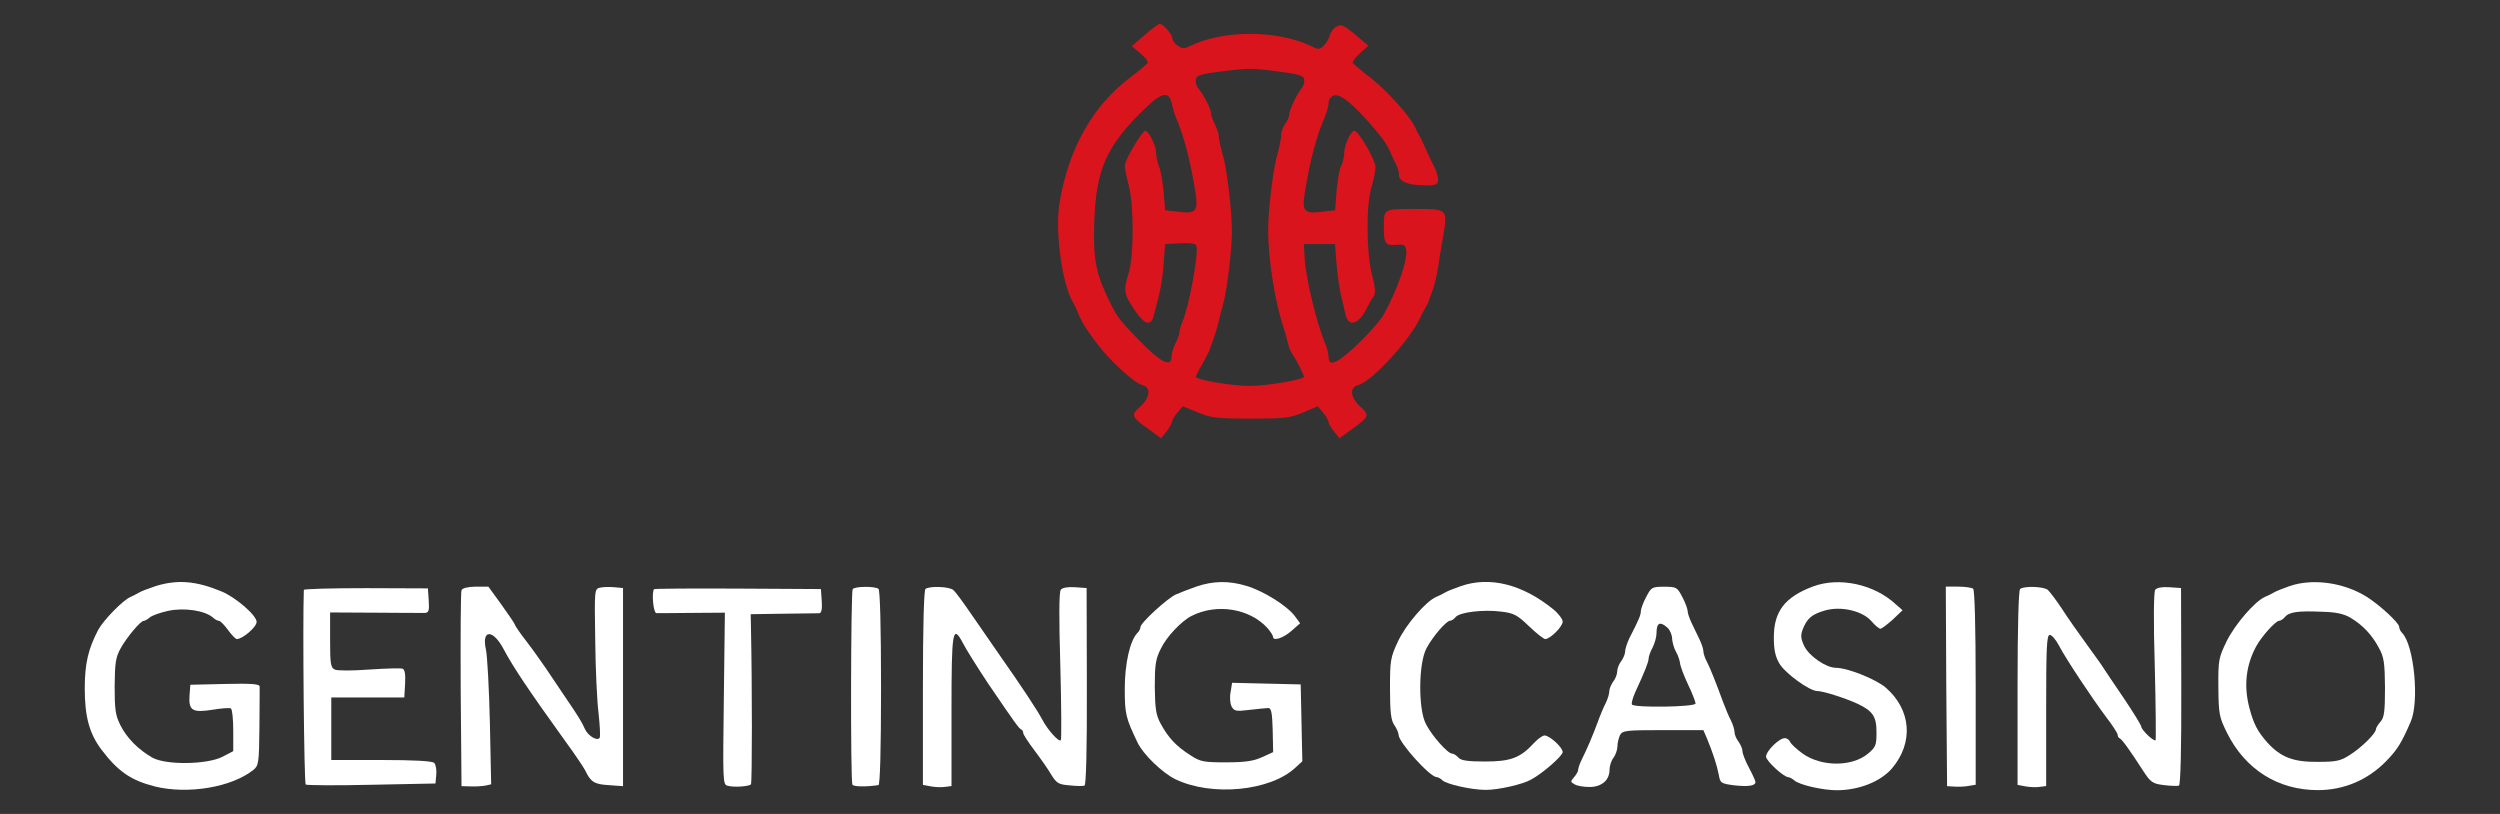
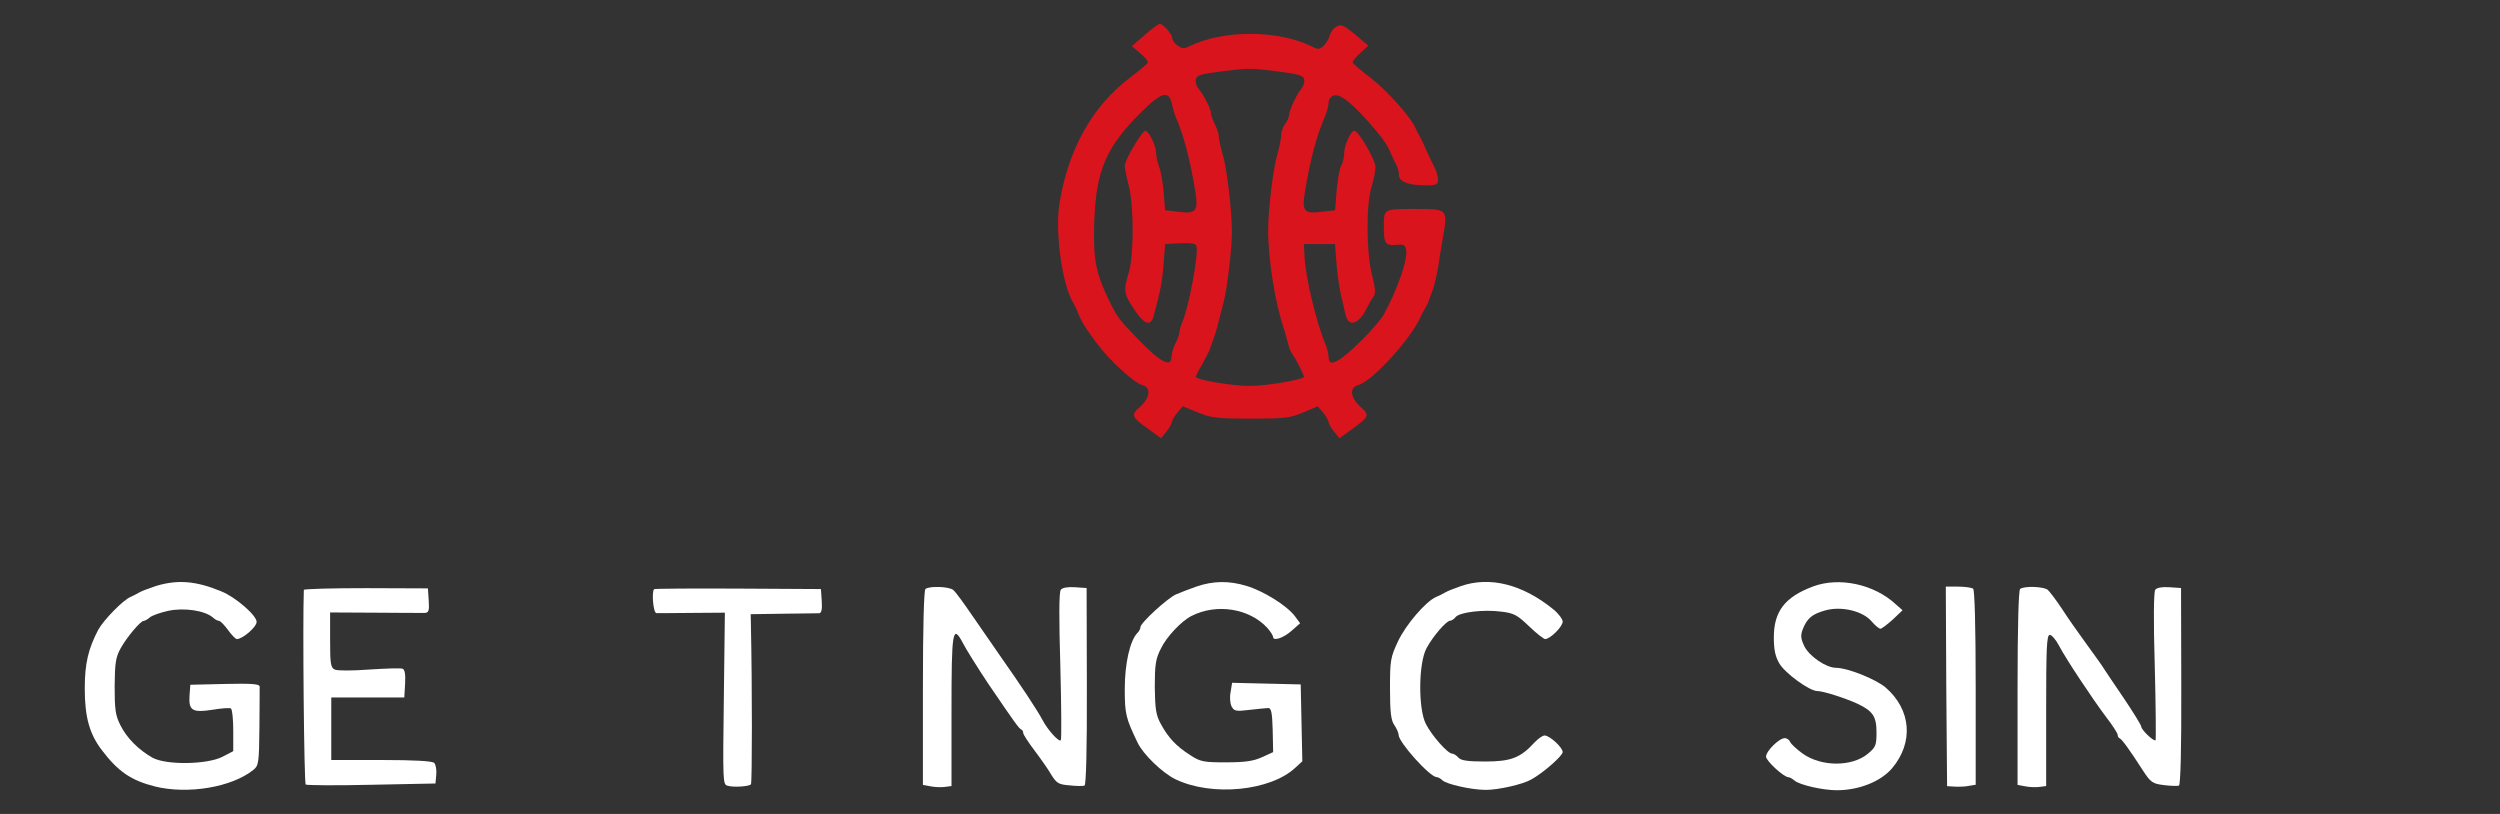
<svg xmlns="http://www.w3.org/2000/svg" version="1.1" id="Layer_1" x="0px" y="0px" viewBox="0 0 215 70" style="enable-background:new 0 0 215 70;" xml:space="preserve">
  <rect x="0" y="0" width="215" height="70" fill="#333333" stroke="none" />
  <style type="text/css">
	.st0{fill:#DA141C;}
	.st1{fill:#FFFFFF;}
</style>
  <g transform="translate(0,900) scale(0.1,-0.1)">
    <path class="st0" d="M984.4,8969.9l-11-9.6l7.2-6.1c4-3.4,6.9-6.9,6.5-8.1c-0.4-1.1-7.2-6.7-15.2-12.8   c-32.3-24.4-52.9-61-60.7-107.8c-4-24.4,2-69.3,11.7-85.8c1.1-1.8,2.5-4.7,3.1-6.1c3.8-9.9,6.5-14.3,17.3-28.9   c10.5-14.3,32.3-34.3,39.2-35.9c7.6-2,6.7-10.8-2-18.6c-8.3-7.4-7.8-8.5,8.1-19.9l9.9-7.2l4.7,5.8c2.7,3.4,4.7,7.2,4.7,8.5   c0.2,1.3,2.2,4.9,4.7,7.8l4.5,5.4l12.8-5.2c11.4-4.7,16.1-5.4,45.3-5.4s33.8,0.4,45.3,5.2l12.8,5.4l4.5-5.4   c2.5-2.9,4.5-6.5,4.7-7.8c0-1.3,2-5.2,4.7-8.5l4.7-5.8l9.9,7.2c15.9,11.4,16.4,12.6,8.1,19.9c-8.7,7.8-9.6,16.6-2,18.6   c12.1,2.9,46.6,41,54.2,59.6c0.9,1.8,2.5,4.9,3.6,6.7c1.1,1.8,2.5,4.5,2.9,5.6c0.2,1.3,2,5.8,3.6,10.1c1.6,4.3,3.6,13.4,4.7,20.2   c0.9,6.7,2.9,18.8,4.3,26.4c3.8,22.9,3.8,22.9-24.7,22.9c-26.9,0-26.4,0.2-26.4-15.7c0-13.9,1.3-15.9,10.3-15.2   c7.4,0.7,8.3,0,9-5.2c0.9-8.5-7.8-33.6-19.1-54.2c-1.8-3.6-9.6-12.8-17-20.4c-21.3-21.3-30.7-26.4-30.7-16.8   c0,2.7-1.3,7.8-2.9,11.7c-7.4,17.3-16.8,56.5-17.7,73.3l-0.7,12.3h13.4h13.4l1.3-16.8c0.7-9.2,2.5-21.3,3.8-26.9s3.1-13,3.8-16.4   c2.5-12.1,11.9-9.2,19.1,6.3c1.3,2.5,3.4,6.3,4.9,8.3c2.2,3.1,2,6.9-1.1,19.1c-4.9,19.3-5.2,59.8-0.4,75.5c1.8,6.1,3.4,13.7,3.4,17   c0,6.3-14.6,31.4-18.2,31.4c-2.9,0-8.7-12.6-8.7-19.1c0-3.4-1.1-8.1-2.5-10.8c-1.6-2.5-3.1-12.3-4-21.5l-1.3-17l-11.2-1.3   c-15.5-2-17.5,0.2-14.8,17c4.7,28.2,9.6,47.1,17.5,65.5c1.6,3.8,2.9,9,2.9,11.4c0,2.7,2,5.2,4.5,6.1c5.8,1.8,17.7-8.1,36.5-30.5   c6.5-7.6,10.1-13.2,12.8-19.9c1.3-3.1,3.4-7.4,4.5-9.4c1.3-2.2,2.2-6.1,2.2-8.5c0-5.8,8.1-9,22.6-9c9.6,0,11,0.7,11,4.7   c0,2.5-1.3,7.4-2.9,10.5c-1.8,3.4-4.9,10.1-7.2,15c-2,4.9-4.7,10.5-5.8,12.3s-2.9,5.4-4,7.8c-4.5,9.6-24.7,31.8-38.3,42.4   c-8.1,6.1-14.8,11.7-15.2,12.8c-0.4,0.9,2.5,4.7,6.5,8.3l6.9,6.3l-11.2,9.6c-9.9,8.1-12.1,9.2-15.9,6.9c-2.7-1.3-5.2-4.7-6.1-7.8   c-0.7-2.9-3.1-6.9-5.4-9c-3.4-3.1-4.7-3.1-10.3-0.2c-28.7,14.1-75.5,14.3-104.5,0.2c-4.9-2.5-6.7-2.5-10.5,0.4   c-2.7,1.8-4.7,4.7-4.7,6.5c0,3.4-7.8,12.1-10.5,12.1C996,8979.5,990.4,8975,984.4,8969.9z M1099.6,8938.5c17.3-2.2,21.5-3.6,22-6.7   c0.4-2.2-0.4-5.4-1.8-7.2c-4.3-4.9-11.2-19.7-11.2-23.5c0-1.8-1.6-5.4-3.4-7.6c-1.8-2.5-3.4-6.9-3.4-9.9s-1.6-10.1-3.1-15.9   c-3.6-11-8.1-48.2-8.1-65.2c0-26.2,6.1-63.7,13.9-86.3c1.1-3.6,2.7-9.2,3.4-12.3c0.7-3.1,2.2-6.7,3.4-8.3   c2.9-3.6,10.8-19.3,10.1-19.9c-3.1-2.7-32.7-7.6-46.8-7.6c-14.3,0-43,4.7-46.2,7.6c-0.2,0.4,2,5.2,5.2,10.5   c3.1,5.4,5.8,11,6.3,12.1c5.2,13.9,6.7,19.1,8.3,25.8c1.1,4.3,2.9,11.9,4.3,16.8c3.1,12.6,6.9,45.1,6.9,59.6   c0,18.6-4.3,55.8-8.1,67.2c-1.6,5.8-3.1,12.3-3.1,14.6c0,2.5-1.6,7.2-3.4,10.8c-1.8,3.4-3.4,7.8-3.4,9.6c0,3.6-5.8,15-10.8,21.3   c-1.8,2-2.7,5.6-2.2,7.8c0.7,3.4,4.3,4.5,19.7,6.5C1073.6,8941.6,1075.1,8941.6,1099.6,8938.5z M1007.9,8910.2   c0.9-4,2.5-9.6,3.8-12.3c6.3-14.1,12.1-36.8,16.1-61.6c2.9-18.2,1.1-20.4-14.6-18.4l-11.2,1.3l-1.3,15.7c-0.7,8.7-2.5,18.6-4,22   c-1.3,3.6-2.5,9-2.5,12.1c0,5.6-6.3,18.6-9.2,18.6c-2.7,0-17.7-25.3-17.7-30c0-2.5,1.6-10.3,3.4-17c4.5-16.6,4.5-60.7,0-75.3   c-4.7-15.5-4.3-17.7,4.7-31.4c8.7-13.2,14.3-15,16.8-5.4c5.6,20.2,7.4,30,8.5,44.8l1.3,16.8l13,0.7c9,0.4,13.2-0.2,13.9-2.2   c2.2-5.6-6.3-52-11.9-65.2c-1.6-3.6-2.7-7.6-2.7-9.4c0-1.6-1.6-5.8-3.4-9.2c-1.8-3.6-3.4-8.7-3.4-11.4c0-10.1-9.4-5.2-29.1,15.2   c-15.9,16.6-17,17.9-23.5,30.7c-12.3,24.7-14.8,37-13.9,67.5c1.3,47.5,10.1,67.5,44.2,100.4   C999.6,8921,1005.7,8921.9,1007.9,8910.2z" />
    <path class="st1" d="M134.6,8496.2c-6.1-2-12.8-4.5-14.6-5.6c-1.8-1.1-5.4-2.9-7.8-4c-6.5-2.7-23.1-19.9-27.6-28   c-8.7-16.6-11.7-29.1-11.7-50.7c0-24.4,4-39,14.6-52.9c14.1-18.6,25.3-26.2,45.9-31.4c28.2-6.9,65.9-0.7,84.5,14.3   c4.5,3.6,4.9,5.8,5.2,36.3c0.2,17.9,0.2,33.8,0.2,35.4c-0.2,2.2-6.9,2.7-29.8,2.2l-29.8-0.7l-0.7-9.2c-0.9-13,2.5-15,19.7-12.3   c7.8,1.3,15,1.8,15.9,1.1c1.1-0.7,2-9.2,2-18.8v-17.9l-9.4-4.9c-13.4-6.7-48.4-7.2-60.1-0.7c-12.1,6.9-22,16.8-27.6,28   c-4.3,8.5-4.9,13.7-4.9,33.6c0.2,19.9,0.9,24.9,5.2,32.5c5.2,9.4,17,23.5,19.7,23.5c0.9,0,3.4,1.3,5.2,2.9c2,1.8,9.2,4.3,16.1,5.8   c13.7,2.9,31.2,0.2,38.1-5.6c1.8-1.8,4.5-3.1,5.6-3.1c1.1,0,4.5-3.6,7.6-7.8c3.1-4.3,6.5-7.8,7.6-7.8c4.9,0,17,10.3,17,14.8   c0,5.6-18.2,21.3-30.3,26.2C168.5,8500.5,152.8,8501.6,134.6,8496.2z" />
    <path class="st1" d="M1029,8495.6c-6.1-2.2-14.1-5.2-17.9-6.9c-7.6-3.6-30.3-24.4-30.3-28c0-1.3-1.1-3.6-2.5-4.9   c-6.5-6.5-11-26.4-11-48.2s0.9-25.1,11-46.2c4.7-10.1,21.7-26.4,32.7-31.6c31.2-15,81.4-10.1,102.9,9.9l6.1,5.6l-0.7,32.9   l-0.7,33.2l-29.4,0.7l-29.6,0.7l-1.3-8.1c-0.9-4.3-0.4-9.9,0.9-12.3c2.2-4,3.8-4.3,15.2-2.9c6.9,0.7,14.3,1.6,16.1,1.6   c2.7,0.2,3.6-3.6,4-18.8l0.4-19.1l-9.4-4.3c-7.4-3.4-14.6-4.5-30.9-4.5c-19.5,0-22.2,0.4-31.2,6.3c-12.1,7.8-18.6,14.8-25.1,26.7   c-4.3,7.8-4.9,13-5.2,31.8c0,18.8,0.7,24.2,5.2,32.9c4.7,10.1,17.7,23.8,26.4,28.2c21.5,11,49.8,6.5,65.2-10.3   c2.7-3.1,4.9-6.5,4.9-7.6c0-4,8.5-1.3,15.7,4.9l7.6,6.7l-4.5,6.1c-6.7,9-27.1,21.7-41.5,26C1057,8500.7,1043.5,8500.5,1029,8495.6z   " />
    <path class="st1" d="M1256.5,8496c-5.6-2-11.7-4.3-13.4-5.4c-1.8-1.1-5.4-2.9-8.1-4c-8.7-3.8-25.8-23.5-32.7-38.1   c-6.5-13.9-6.9-16.4-6.9-40.8c0-20.6,0.9-27.3,3.8-31.4c2-2.9,3.6-6.7,3.6-8.3c0-6.3,26.9-36.3,32.7-36.3c1.1,0,3.6-1.3,4.9-2.7   c3.4-3.4,25.1-8.3,37.4-8.3c10.8,0,31.8,4.7,39.2,9c10.5,5.8,26.9,20.4,26.9,23.5c0,4-11,14.1-15.5,14.3c-1.8,0-5.8-2.9-9-6.3   c-11.9-13-20.2-16.1-42.1-16.1c-15.2,0-21.1,0.9-23.1,3.4c-1.6,1.8-4,3.4-5.4,3.4c-3.8,0-17.5,15.5-22.6,25.6   c-6.7,13.2-6.3,52.7,0.7,65.2c5.4,10.1,17,23.5,20.2,23.5c1.1,0,3.4,1.3,4.7,3.1c3.6,4.3,24,6.7,39.4,4.7   c10.8-1.3,13.7-2.9,23.8-12.6c6.3-6.1,12.6-11,13.9-11c4.5,0.2,15,10.8,15,15c0,2.2-3.8,7.2-8.3,10.8   C1309.1,8497.6,1281.3,8504.5,1256.5,8496z" />
    <path class="st1" d="M1559.1,8495.6c-24-9-33.6-21.3-33.6-43.7c0-10.8,1.3-16.6,4.7-22.4c4.9-8.5,26-23.8,32.7-23.8   c4.9,0,23.3-5.8,34.3-10.8c13.4-6.3,16.6-11,16.6-24.7c0-11.2-0.7-12.8-7.4-18.4c-13.7-11.4-40.3-11.4-56.5,0.4   c-4.9,3.6-9.4,7.8-10.3,9.6c-0.7,1.8-2.7,3.4-4.7,3.4c-4.9,0-16.1-11.2-16.1-15.9c0-3.6,15.2-17.7,19.3-17.7c0.9,0,3.4-1.3,5.2-2.9   c4.5-3.8,24.4-8.3,36.3-8.3c19.1,0,37.7,7.4,47.5,18.8c18.8,22.2,16.6,50.4-5.4,69.5c-8.5,7.2-32.7,17-43,17   c-8.5,0.2-22.6,9.9-26.9,18.4c-3.1,6.5-3.4,9.2-1.6,14.3c3.8,9.9,8.1,13.4,19.3,16.6c13.9,4,32.5-0.4,40.1-9.4   c2.9-3.4,6.3-6.3,7.6-6.3c1.1,0,5.8,3.6,10.5,7.8l8.5,8.1l-5.6,4.9C1612,8497.6,1581.7,8504.1,1559.1,8495.6z" />
-     <path class="st1" d="M1969.2,8496c-5.6-2-11.7-4.3-13.4-5.4c-1.8-1.1-5.4-2.9-8.1-4c-8.5-3.8-25.3-23.1-32.7-37.9   c-6.9-14.3-7.4-16.1-7.2-39.7c0.2-23.1,0.7-25.6,7.4-39.2c15.7-31.6,43.9-49.3,78.2-49.3c22.4,0,42.8,8.7,58.5,24.7   c9.9,10.1,13.4,15.9,21.3,34.1c7.6,17.3,2.9,66.1-7.4,76.4c-1.3,1.3-2.5,3.6-2.5,5.2c0,3.4-17.3,19.3-28.2,26   C2015.2,8499.2,1988.7,8502.7,1969.2,8496z M2021.5,8468.7c10.8-6.5,18.4-14.8,24.2-25.6c4.5-8.1,5.2-12.8,5.4-34.3   c0-20.8-0.7-25.8-3.8-29.4c-2.2-2.5-4-5.4-4-6.5c0-3.6-12.3-15.7-22.2-22c-8.3-5.4-11.9-6.1-28-6.1c-20.8-0.2-31.6,4-43,16.4   c-8.7,9.9-11.9,15.9-15.7,30.3c-4.9,18.8-2.9,36.8,6.3,53.3c4.5,8.1,16.4,21.3,19.3,21.3c1.1,0,3.4,1.3,4.9,3.1   c3.6,4.5,11.2,5.6,31.8,4.7C2009.4,8473.6,2015.9,8472,2021.5,8468.7z" />
    <path class="st1" d="M261.3,8492.7c-1.1-28.5,0.2-166.5,1.6-167.4c0.9-0.7,26.4-0.9,56.7-0.2l54.9,1.1l0.7,7.6   c0.4,4-0.4,8.7-1.8,10.1c-1.6,1.6-16.6,2.5-45.5,2.5h-43v26.9v26.9h31.4h31.4l0.7,11.9c0.4,8.1-0.2,12.1-2.2,12.8   c-1.6,0.7-14.6,0.2-28.7-0.7c-14.6-1.1-27.6-1.1-29.6,0c-3.6,1.6-4,5.4-4,25.6v23.5l38.8-0.2c21.1-0.2,40.3-0.2,42.6-0.2   c3.4,0.2,4,1.8,3.4,10.8l-0.7,10.3l-53.1,0.2C285.3,8494.2,261.3,8493.5,261.3,8492.7z" />
-     <path class="st1" d="M396.9,8492.4c-0.7-1.3-0.9-40.1-0.7-85.6l0.7-82.9l7.8-0.2c4.3-0.2,10.1,0.2,12.8,0.7l4.9,1.1l-1.1,52.9   c-0.7,29.4-2.2,57.6-3.4,63c-4,17.7,6.3,17.7,15.5-0.2c8.1-15,19.7-32.7,53.1-79.1c8.1-11,15.5-22.2,16.8-24.7   c4.7-9.9,7.8-11.9,20.2-12.6l12.3-0.9v85.2v85.2l-7.6,0.7c-4.3,0.4-9.6,0.2-12.3-0.4c-4.7-1.1-4.7-2-4-45.5   c0.2-24.4,1.6-52.7,2.9-63c1.1-10.1,1.6-19.5,0.9-20.6c-2-3.1-9.9,1.6-12.6,7.4c-2.9,6.5-5.8,11.2-16.8,27.3   c-4.9,7.4-12.6,18.6-16.6,24.7c-4.3,6.3-11.9,17-17.3,24c-5.4,6.9-9.6,13.2-9.6,13.9c0,0.7-5.2,8.3-11.4,17l-11.4,15.7h-11.2   C402,8495.3,397.6,8494.2,396.9,8492.4z" />
    <path class="st1" d="M562.5,8493.3c-2.2-2.5-0.7-20.4,2-20.6c1.3,0,15.2,0,30.7,0.2l28.2,0.2l-0.9-73.7c-0.9-70.8-0.9-74,3.1-75.1   c5.2-1.6,18.2-0.7,20.2,1.1c1.1,1.1,1.1,84.5,0,136.3l-0.2,10.1l28,0.4c15.5,0.2,29.4,0.4,30.9,0.4c2,0.2,2.7,3.4,2.2,10.5   l-0.7,10.3l-71.3,0.4C595.7,8494,563,8493.8,562.5,8493.3z" />
-     <path class="st1" d="M733.3,8493.3c-1.6-2.5-2-165.6-0.2-168.1c0.9-1.8,11.4-2,22.4-0.4c1.3,0.2,2.2,29.8,2.2,83.6   c0,53.1-0.9,84.3-2.2,85.2C752.4,8496,734.7,8495.8,733.3,8493.3z" />
    <path class="st1" d="M795.9,8493.5c-1.3-0.9-2.2-32.1-2.2-85.2V8325l6.9-1.3c3.8-0.7,9.4-0.9,12.3-0.4l5.4,0.7v64.8   c0,69.5,0.9,75.1,10.1,57.6c2.5-4.9,12.1-20.2,21.3-34.1c23.5-34.5,26.7-39,28.7-39.7c0.9-0.4,1.6-1.8,1.6-3.1   c0-1.1,4.3-7.8,9.6-14.8s11.9-16.4,14.6-21.1c4.5-7.2,6.3-8.3,15.7-9c5.8-0.7,11.7-0.7,12.8-0.2c1.3,0.4,2.2,30.7,2,85.4l-0.2,84.5   l-10.1,0.7c-6.3,0.4-10.8-0.4-12.1-2.2c-1.6-1.8-1.6-25.6-0.4-65.5c0.9-34.5,1.1-63.2,0.4-63.9c-1.6-1.8-11.2,8.7-15.9,17.7   c-4.5,8.5-18.8,30-36.3,54.9c-6.1,8.7-16.8,24.2-24,34.7c-7.2,10.5-14.3,20.4-16.4,22C816,8495.6,799.4,8496.2,795.9,8493.5z" />
-     <path class="st1" d="M1415.6,8486.4c-2.5-4.7-4.5-10.3-4.5-12.1c0-3.1-1.3-6.5-9.9-23.3c-2-4.3-3.6-9.2-3.6-11.4   c0-2-1.6-5.8-3.4-8.3c-1.8-2.2-3.4-6.3-3.4-8.7s-1.6-6.5-3.4-8.7c-1.8-2.5-3.4-6.3-3.4-8.3c0-2.2-1.3-6.7-3.1-10.3   c-1.8-3.4-4.9-10.8-6.9-16.4c-4.5-12.3-9.4-23.5-13.7-32.1c-1.8-3.6-3.1-7.6-3.1-9c0-1.3-1.6-4-3.6-6.3c-3.1-3.6-3.1-4,0.7-6.1   c2.2-1.3,7.8-2.2,12.6-2.2c10.5,0,17.3,5.8,17.3,14.8c0,3.4,1.6,8.1,3.4,10.3c1.8,2.5,3.4,6.9,3.4,9.9s1.1,7.2,2.2,9.6   c2.2,4,5.2,4.3,37.2,4.3h34.5l3.1-7.2c5.2-12.6,8.5-22.9,10.1-30.9c1.3-7.6,1.8-7.8,13.4-9.4c12.3-1.3,18.2-0.4,18.2,2.9   c0,0.9-2.5,6.5-5.6,12.3c-3.1,5.8-5.6,12.1-5.6,14.3c0,2-1.6,5.6-3.4,8.1c-1.8,2.2-3.4,6.1-3.4,8.1c0,2-1.3,6.5-3.1,10.1   c-1.8,3.4-4.7,10.3-6.5,15.2c-7.2,19.5-11.2,29.4-14.1,35.2c-1.8,3.1-3.1,7.4-3.1,9.2c0,2-1.6,6.5-3.4,10.3   c-1.8,3.8-4.9,10.1-6.7,13.9c-1.8,3.8-3.4,8.3-3.4,10.1s-2,7.4-4.5,12.1c-4.5,8.5-4.9,9-15.7,9S1420.1,8494.9,1415.6,8486.4z    M1434,8460.2c2.2-2,4-6.3,4-9.4c0.2-3.1,1.6-8.3,3.4-11.4c1.8-3.1,3.1-7.4,3.4-9.4c0-2.2,3.1-10.5,6.7-18.2   c3.8-7.8,6.7-15.5,6.7-16.8c0-3.1-52.9-3.8-54.7-0.9c-0.7,1.1,0.7,5.8,2.9,10.8c8.1,17.5,11.4,25.8,11.4,28.7   c0,1.8,1.6,6.1,3.4,9.4c1.8,3.6,3.4,9.2,3.4,12.3C1424.6,8464.4,1427.5,8466,1434,8460.2z" />
    <path class="st1" d="M1673.8,8409.7l0.7-85.8l6.7-0.4c3.8-0.2,9.2,0,12.3,0.7l5.6,0.9v83.6c0,52.9-0.9,84.1-2.2,85   c-1.1,0.9-6.9,1.8-13,1.8h-10.5L1673.8,8409.7z" />
    <path class="st1" d="M1737.3,8493.5c-1.3-0.9-2.2-32.1-2.2-85.2V8325l6.9-1.3c3.8-0.7,9.4-0.9,12.3-0.4l5.4,0.7v65   c0,53.1,0.4,65,3.1,65c1.6,0,5.2-4,7.8-9c6.1-11.7,28.7-45.7,41-62.1c5.4-6.9,9.6-13.7,9.6-14.8c0-1.3,0.7-2.7,1.8-3.1   c1.8-0.7,8.5-9.9,19.9-27.6c6.7-10.3,8.3-11.4,18.2-12.6c5.8-0.7,11.7-0.9,12.8-0.4c1.3,0.4,2.2,30.7,2,85.4l-0.2,84.5l-10.1,0.7   c-6.3,0.4-10.8-0.4-12.1-2.2c-1.3-1.8-1.6-26.4-0.4-65.5c0.9-34.5,1.1-63.2,0.7-63.9c-1.6-1.3-12.3,9-12.3,11.7   c0,1.1-6.7,12.1-15,24.4c-8.5,12.3-16.1,24-17.5,26c-1.1,2-7.8,11.2-14.6,20.6c-6.7,9.2-16.4,22.9-21.1,30.3   c-4.9,7.4-10.5,14.8-12.3,16.4C1757.4,8495.6,1740.8,8496.2,1737.3,8493.5z" />
  </g>
</svg>